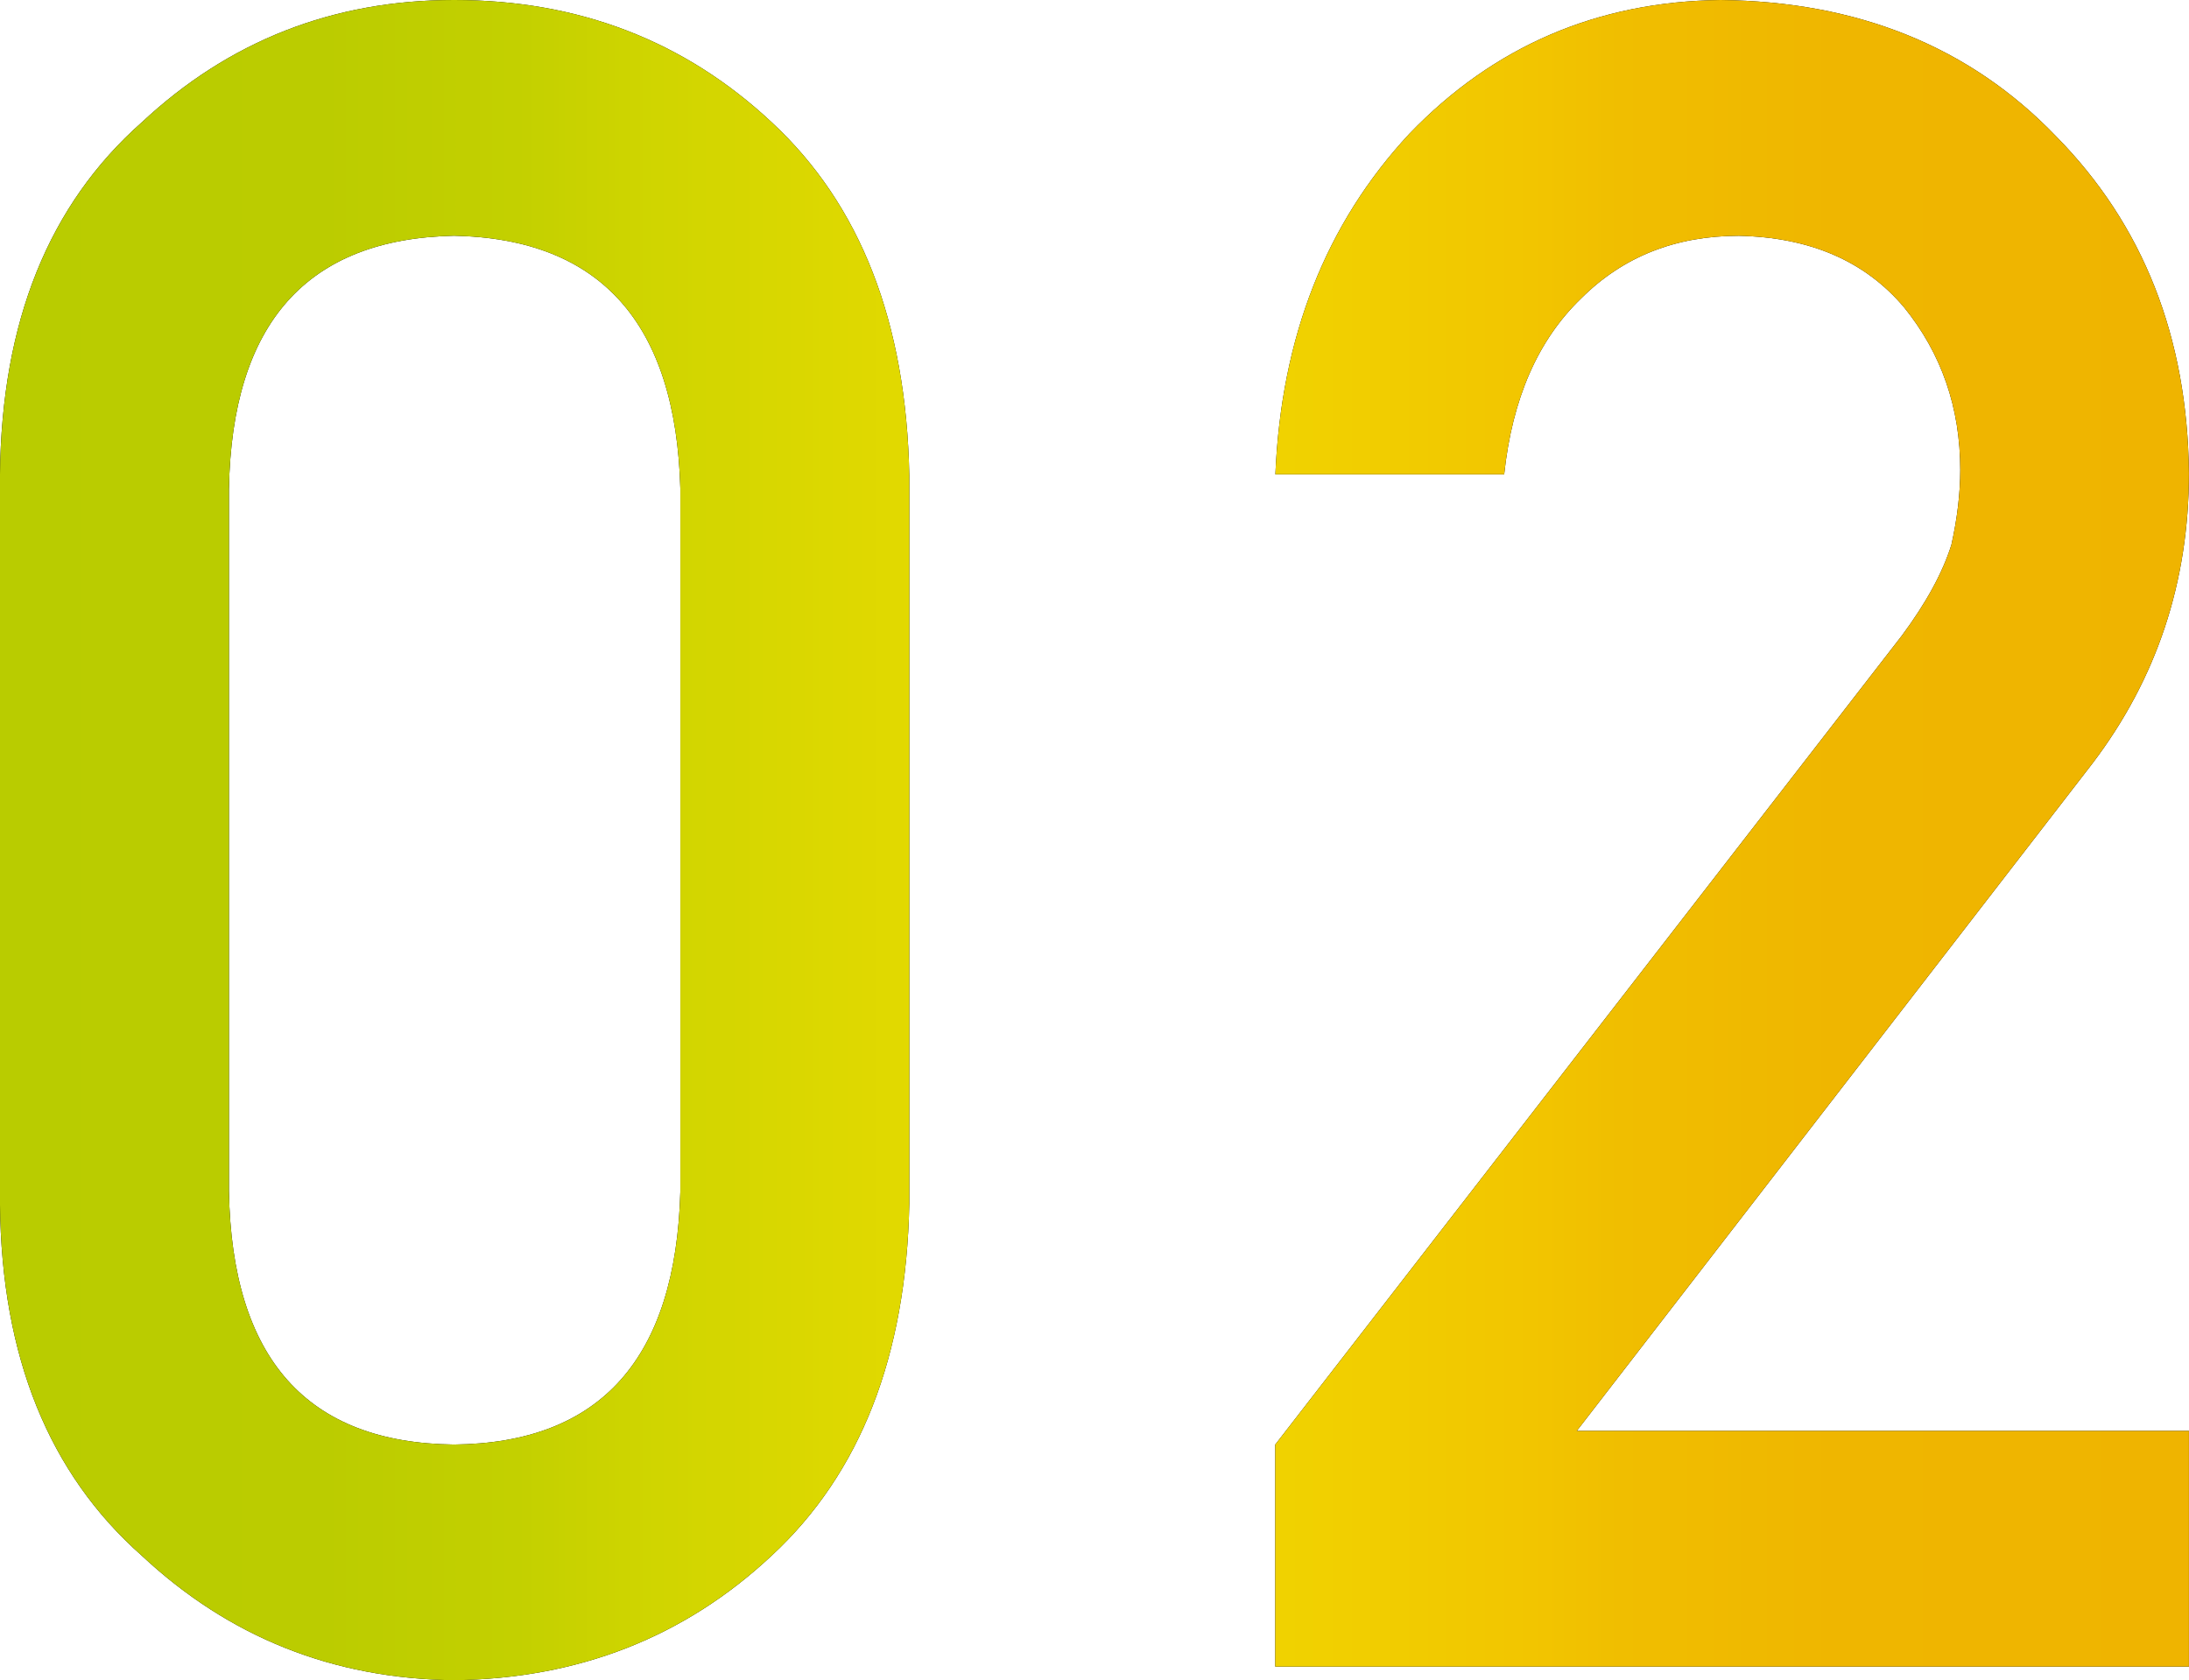
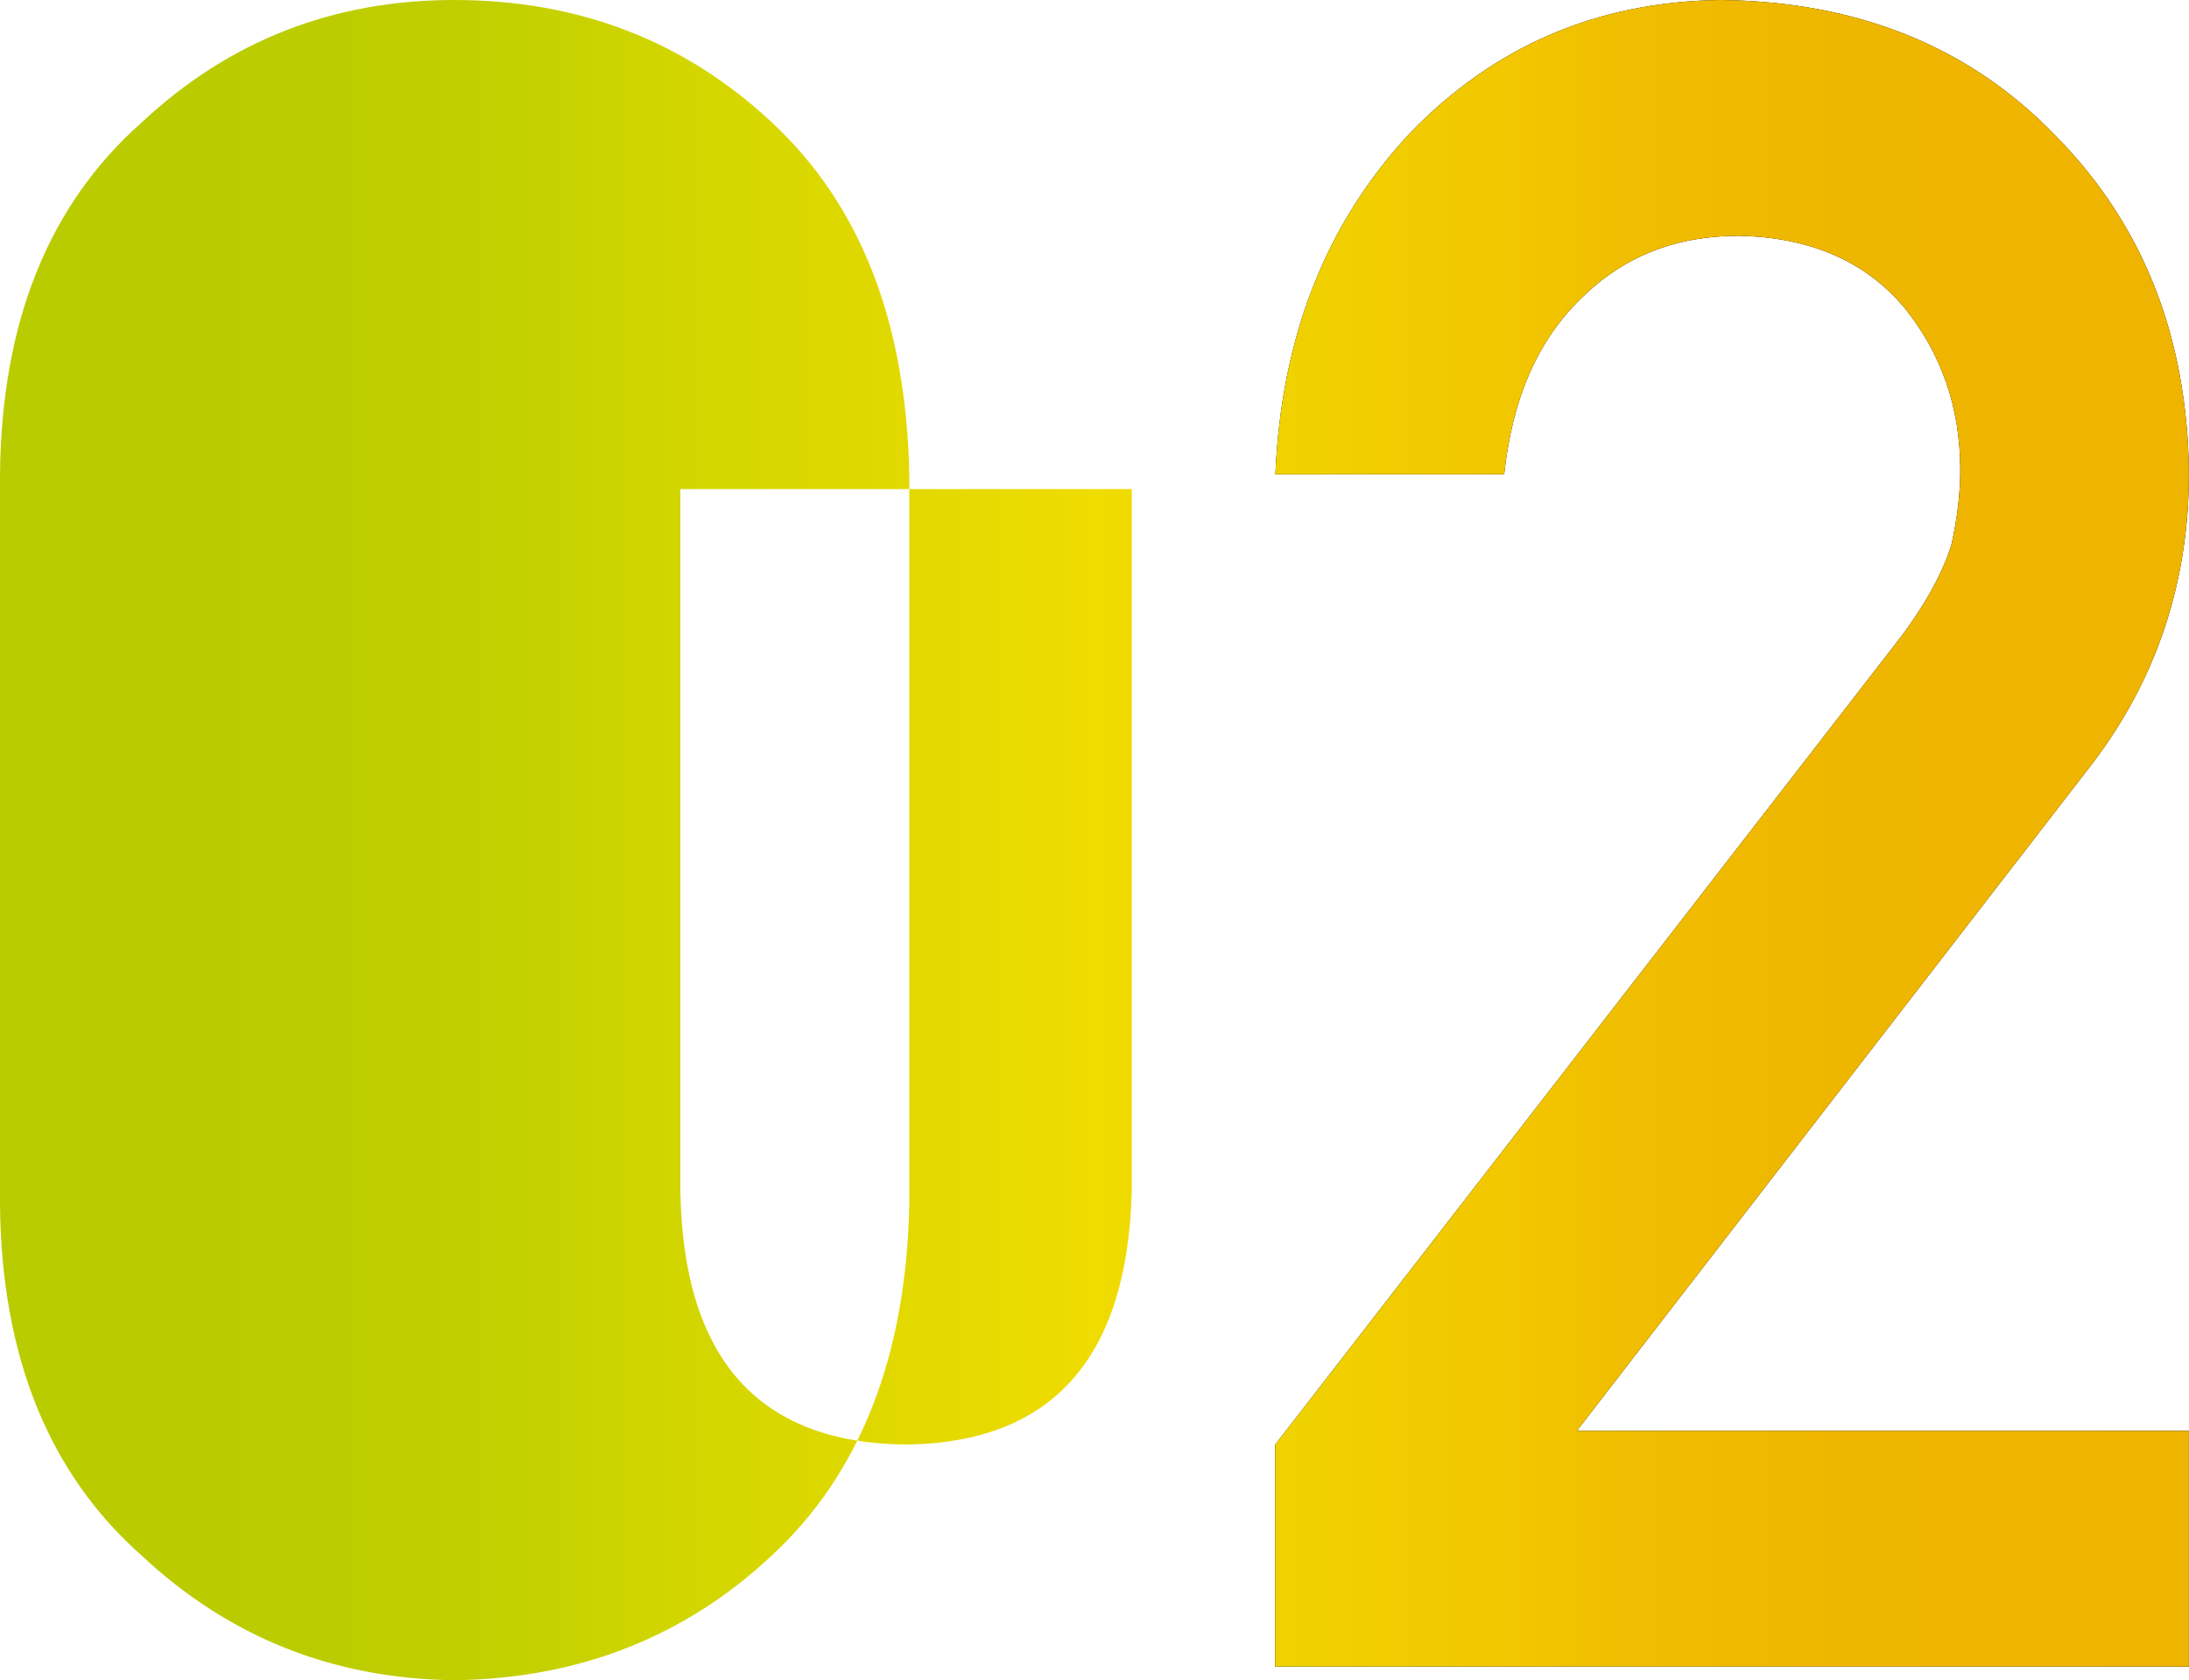
<svg xmlns="http://www.w3.org/2000/svg" id="no02" viewBox="0 0 33.934 26.051">
  <defs>
    <style>.cls-1{fill:url(#rainbow);}</style>
    <linearGradient id="rainbow" x1="0" y1="13.025" x2="33.934" y2="13.025" gradientUnits="userSpaceOnUse">
      <stop offset="0" stop-color="#b9cc00" />
      <stop offset=".147" stop-color="#bc0" />
      <stop offset=".236" stop-color="#c3d000" />
      <stop offset=".3" stop-color="#d0d500" />
      <stop offset=".5" stop-color="#efdc00" />
      <stop offset=".7" stop-color="#f2c500" />
      <stop offset=".74" stop-color="#f0be00" />
      <stop offset=".838" stop-color="#efb600" />
      <stop offset="1" stop-color="#efb400" />
    </linearGradient>
  </defs>
-   <path d="M0,7.354C.023,4.99.756,3.172,2.199,1.896,3.551.633,5.164,0,7.039,0c1.932,0,3.574.633,4.926,1.898,1.375,1.277,2.084,3.1,2.131,5.467v11.303c-.047,2.355-.756,4.172-2.131,5.449-1.352,1.266-2.994,1.91-4.926,1.934-1.875-.023-3.488-.666-4.84-1.93C.756,22.846.023,21.031,0,18.68V7.354ZM10.547,7.583c-.068-2.571-1.237-3.881-3.508-3.928-2.281.047-3.445,1.356-3.49,3.928v10.886c.045,2.596,1.209,3.904,3.49,3.928,2.271-.023,3.439-1.332,3.508-3.928V7.583Z" />
  <path d="M19.77,22.396l9.712-12.54c.376-.506.632-.975.769-1.41.091-.41.137-.798.137-1.162,0-.963-.291-1.803-.871-2.519-.604-.716-1.457-1.086-2.562-1.109-.979,0-1.794.323-2.442.969-.672.646-1.07,1.556-1.195,2.729h-3.547c.09-2.129.783-3.89,2.079-5.282C23.155.715,24.764.023,26.672,0c2.137.023,3.87.729,5.199,2.111,1.353,1.373,2.04,3.115,2.062,5.226,0,1.688-.5,3.19-1.499,4.504l-7.991,10.345h9.49v3.654h-14.164v-3.444Z" />
-   <path class="cls-1" d="M0,7.354C.023,4.99.756,3.172,2.199,1.896,3.551.633,5.164,0,7.039,0c1.932,0,3.574.633,4.926,1.898,1.375,1.277,2.084,3.1,2.131,5.467v11.303c-.047,2.355-.756,4.172-2.131,5.449-1.352,1.266-2.994,1.91-4.926,1.934-1.875-.023-3.488-.666-4.84-1.93C.756,22.846.023,21.031,0,18.68V7.354ZM10.547,7.583c-.068-2.571-1.237-3.881-3.508-3.928-2.281.047-3.445,1.356-3.49,3.928v10.886c.045,2.596,1.209,3.904,3.49,3.928,2.271-.023,3.439-1.332,3.508-3.928V7.583Z" />
+   <path class="cls-1" d="M0,7.354C.023,4.99.756,3.172,2.199,1.896,3.551.633,5.164,0,7.039,0c1.932,0,3.574.633,4.926,1.898,1.375,1.277,2.084,3.1,2.131,5.467v11.303c-.047,2.355-.756,4.172-2.131,5.449-1.352,1.266-2.994,1.91-4.926,1.934-1.875-.023-3.488-.666-4.84-1.93C.756,22.846.023,21.031,0,18.68V7.354ZM10.547,7.583v10.886c.045,2.596,1.209,3.904,3.49,3.928,2.271-.023,3.439-1.332,3.508-3.928V7.583Z" />
  <path class="cls-1" d="M19.77,22.396l9.712-12.54c.376-.506.632-.975.769-1.41.091-.41.137-.798.137-1.162,0-.963-.291-1.803-.871-2.519-.604-.716-1.457-1.086-2.562-1.109-.979,0-1.794.323-2.442.969-.672.646-1.07,1.556-1.195,2.729h-3.547c.09-2.129.783-3.89,2.079-5.282C23.155.715,24.764.023,26.672,0c2.137.023,3.87.729,5.199,2.111,1.353,1.373,2.04,3.115,2.062,5.226,0,1.688-.5,3.19-1.499,4.504l-7.991,10.345h9.49v3.654h-14.164v-3.444Z" />
</svg>